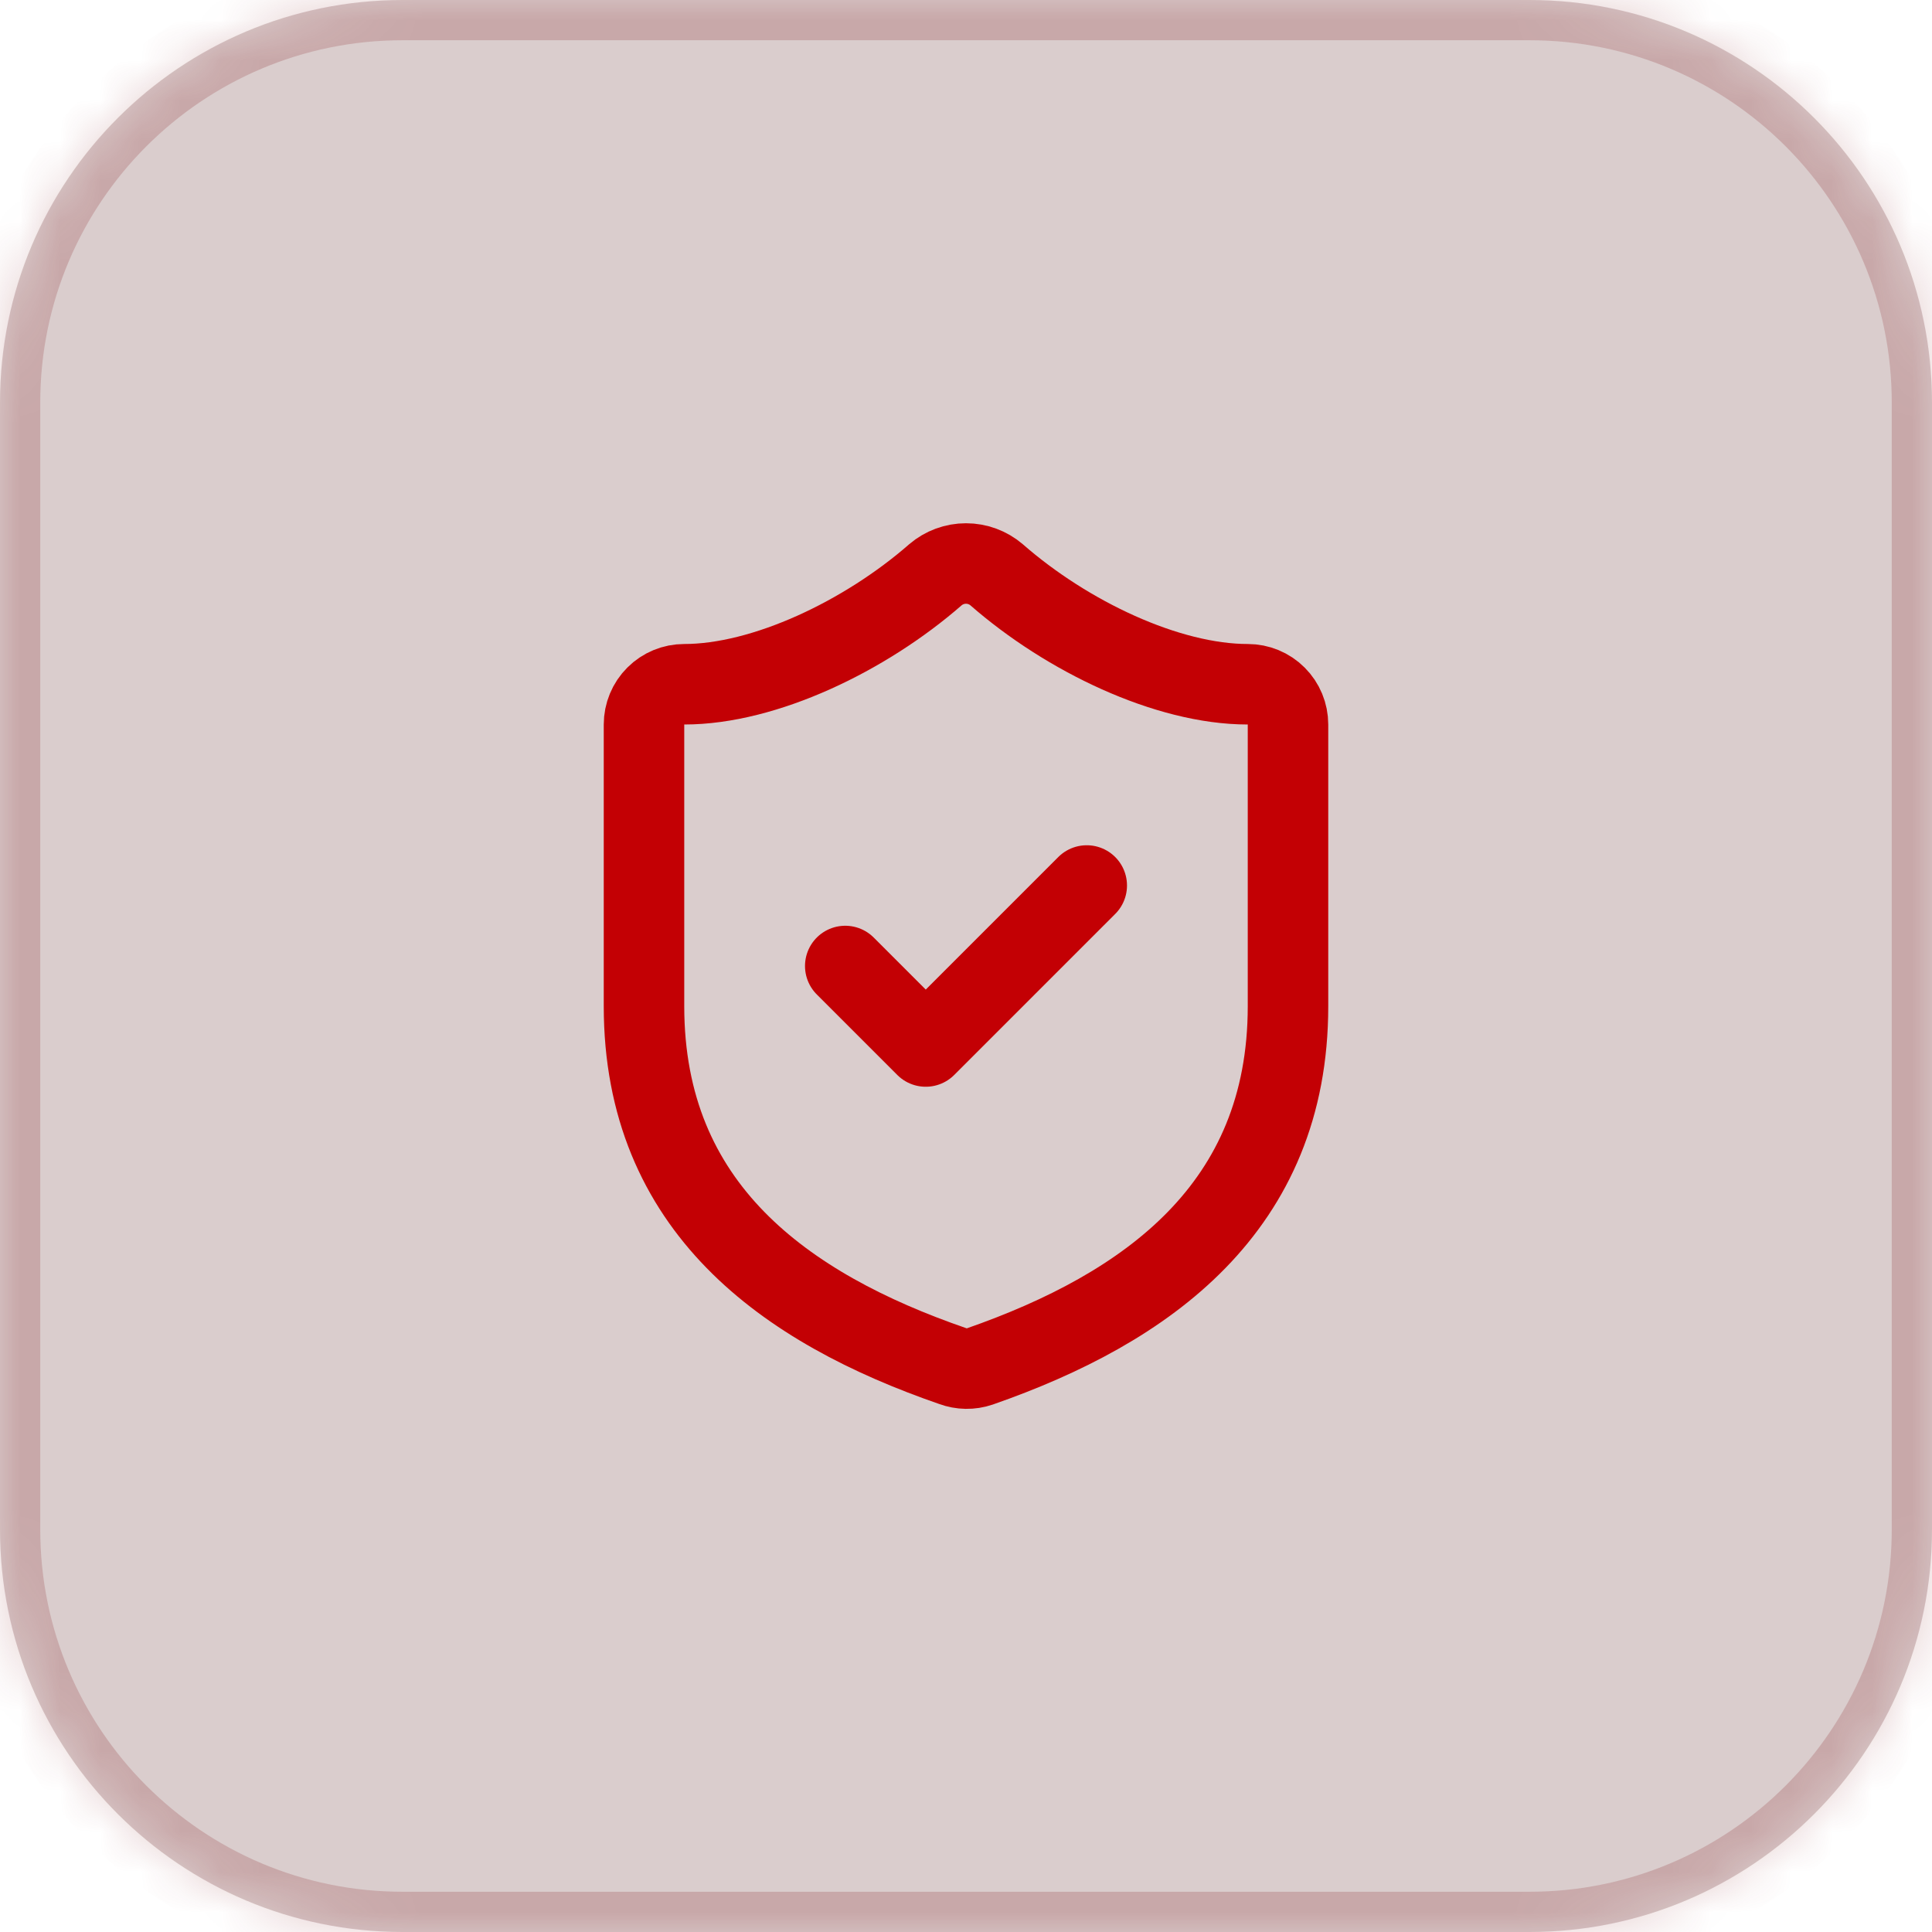
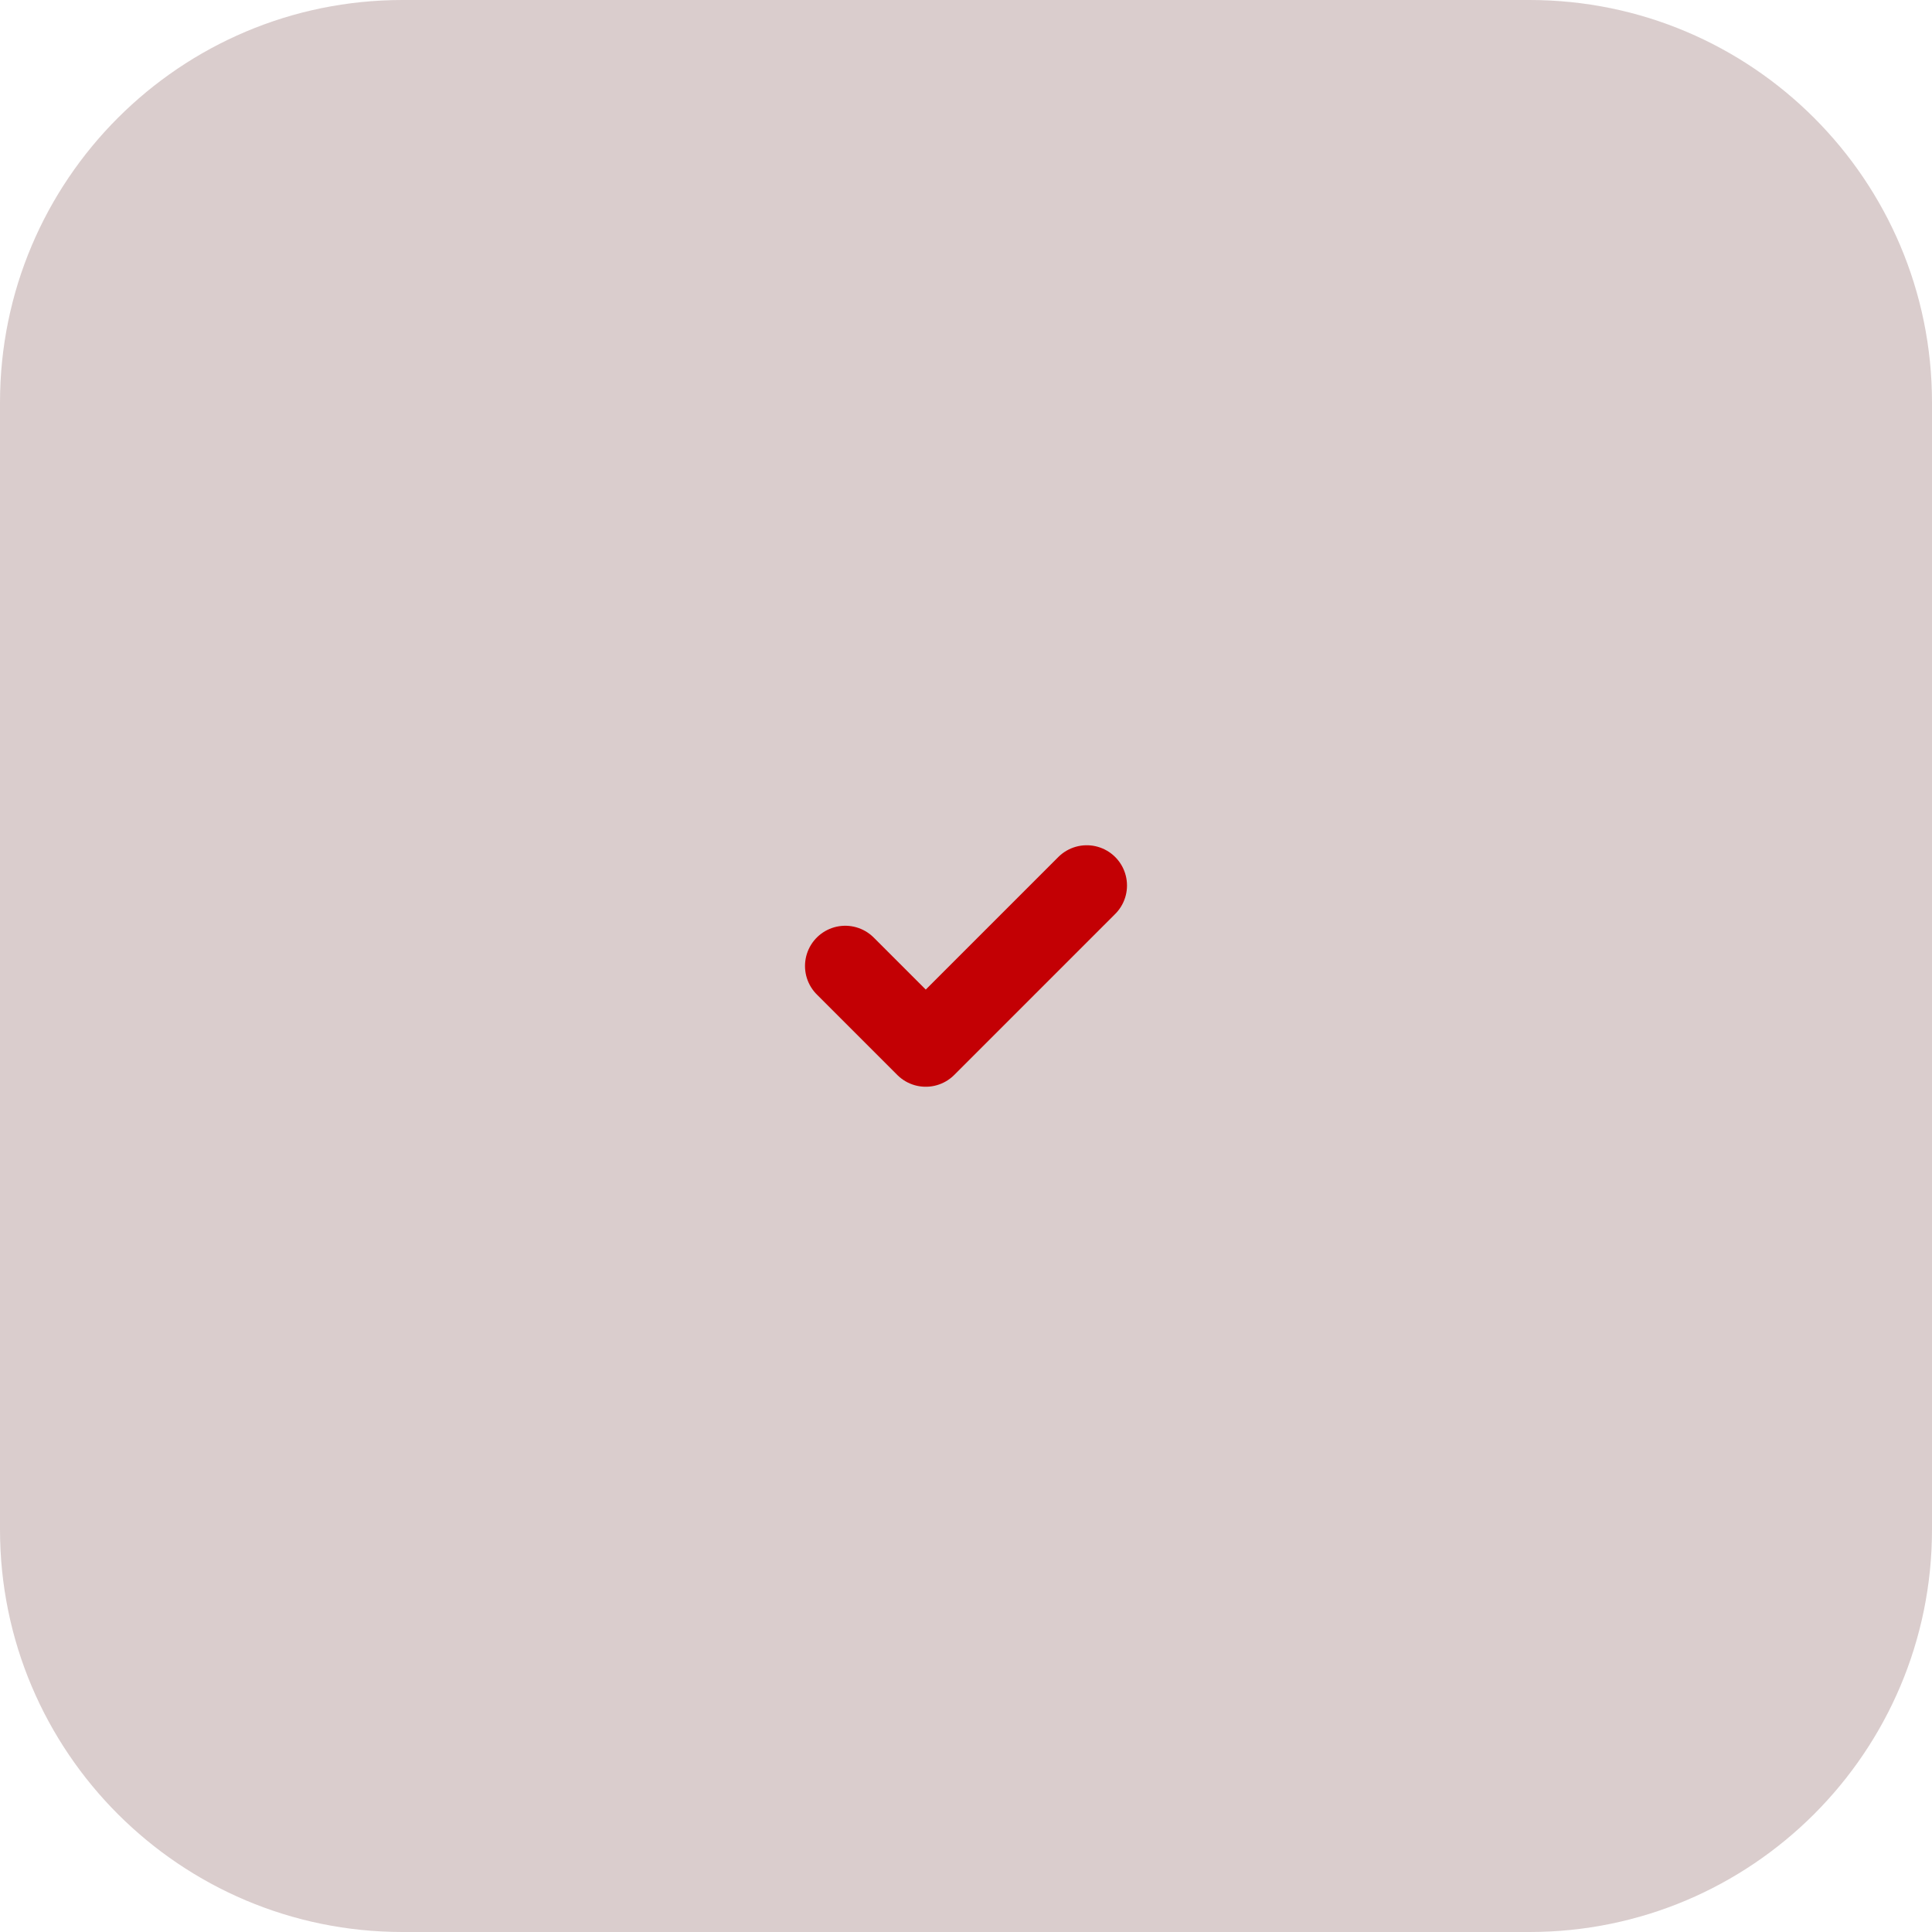
<svg xmlns="http://www.w3.org/2000/svg" fill="none" height="100%" overflow="visible" preserveAspectRatio="none" style="display: block;" viewBox="0 0 48 48" width="100%">
  <g id="Container">
    <mask fill="white" id="path-1-inside-1_0_13">
-       <path d="M0 10C0 4.477 4.477 0 10 0H38C43.523 0 48 4.477 48 10V38C48 43.523 43.523 48 38 48H10C4.477 48 0 43.523 0 38V10Z" />
-     </mask>
+       </mask>
    <path d="M0 10C0 4.477 4.477 0 10 0H38C43.523 0 48 4.477 48 10V38C48 43.523 43.523 48 38 48H10C4.477 48 0 43.523 0 38V10Z" fill="#460809" fill-opacity="0.2" />
-     <path d="M10 0V1H38V0V-1H10V0ZM48 10H47V38H48H49V10H48ZM38 48V47H10V48V49H38V48ZM0 38H1V10H0H-1V38H0ZM10 48V47C5.029 47 1 42.971 1 38H0H-1C-1 44.075 3.925 49 10 49V48ZM48 38H47C47 42.971 42.971 47 38 47V48V49C44.075 49 49 44.075 49 38H48ZM38 0V1C42.971 1 47 5.029 47 10H48H49C49 3.925 44.075 -1 38 -1V0ZM10 0V-1C3.925 -1 -1 3.925 -1 10H0H1C1 5.029 5.029 1 10 1V0Z" fill="#82181A" fill-opacity="0.2" mask="url(#path-1-inside-1_0_13)" />
    <g id="Icon">
-       <path d="M32 25C32 30 28.5 32.5 24.34 33.95C24.122 34.024 23.886 34.02 23.67 33.94C19.5 32.5 16 30 16 25V18C16 17.735 16.105 17.48 16.293 17.293C16.48 17.105 16.735 17 17 17C19 17 21.5 15.8 23.24 14.28C23.452 14.099 23.721 14 24 14C24.279 14 24.548 14.099 24.76 14.28C26.51 15.81 29 17 31 17C31.265 17 31.52 17.105 31.707 17.293C31.895 17.48 32 17.735 32 18V25Z" id="Vector" stroke="#C30004" stroke-linecap="round" stroke-linejoin="round" stroke-width="2" />
      <path d="M21 24L23 26L27 22" id="Vector_2" stroke="#C30004" stroke-linecap="round" stroke-linejoin="round" stroke-width="2" />
    </g>
  </g>
</svg>